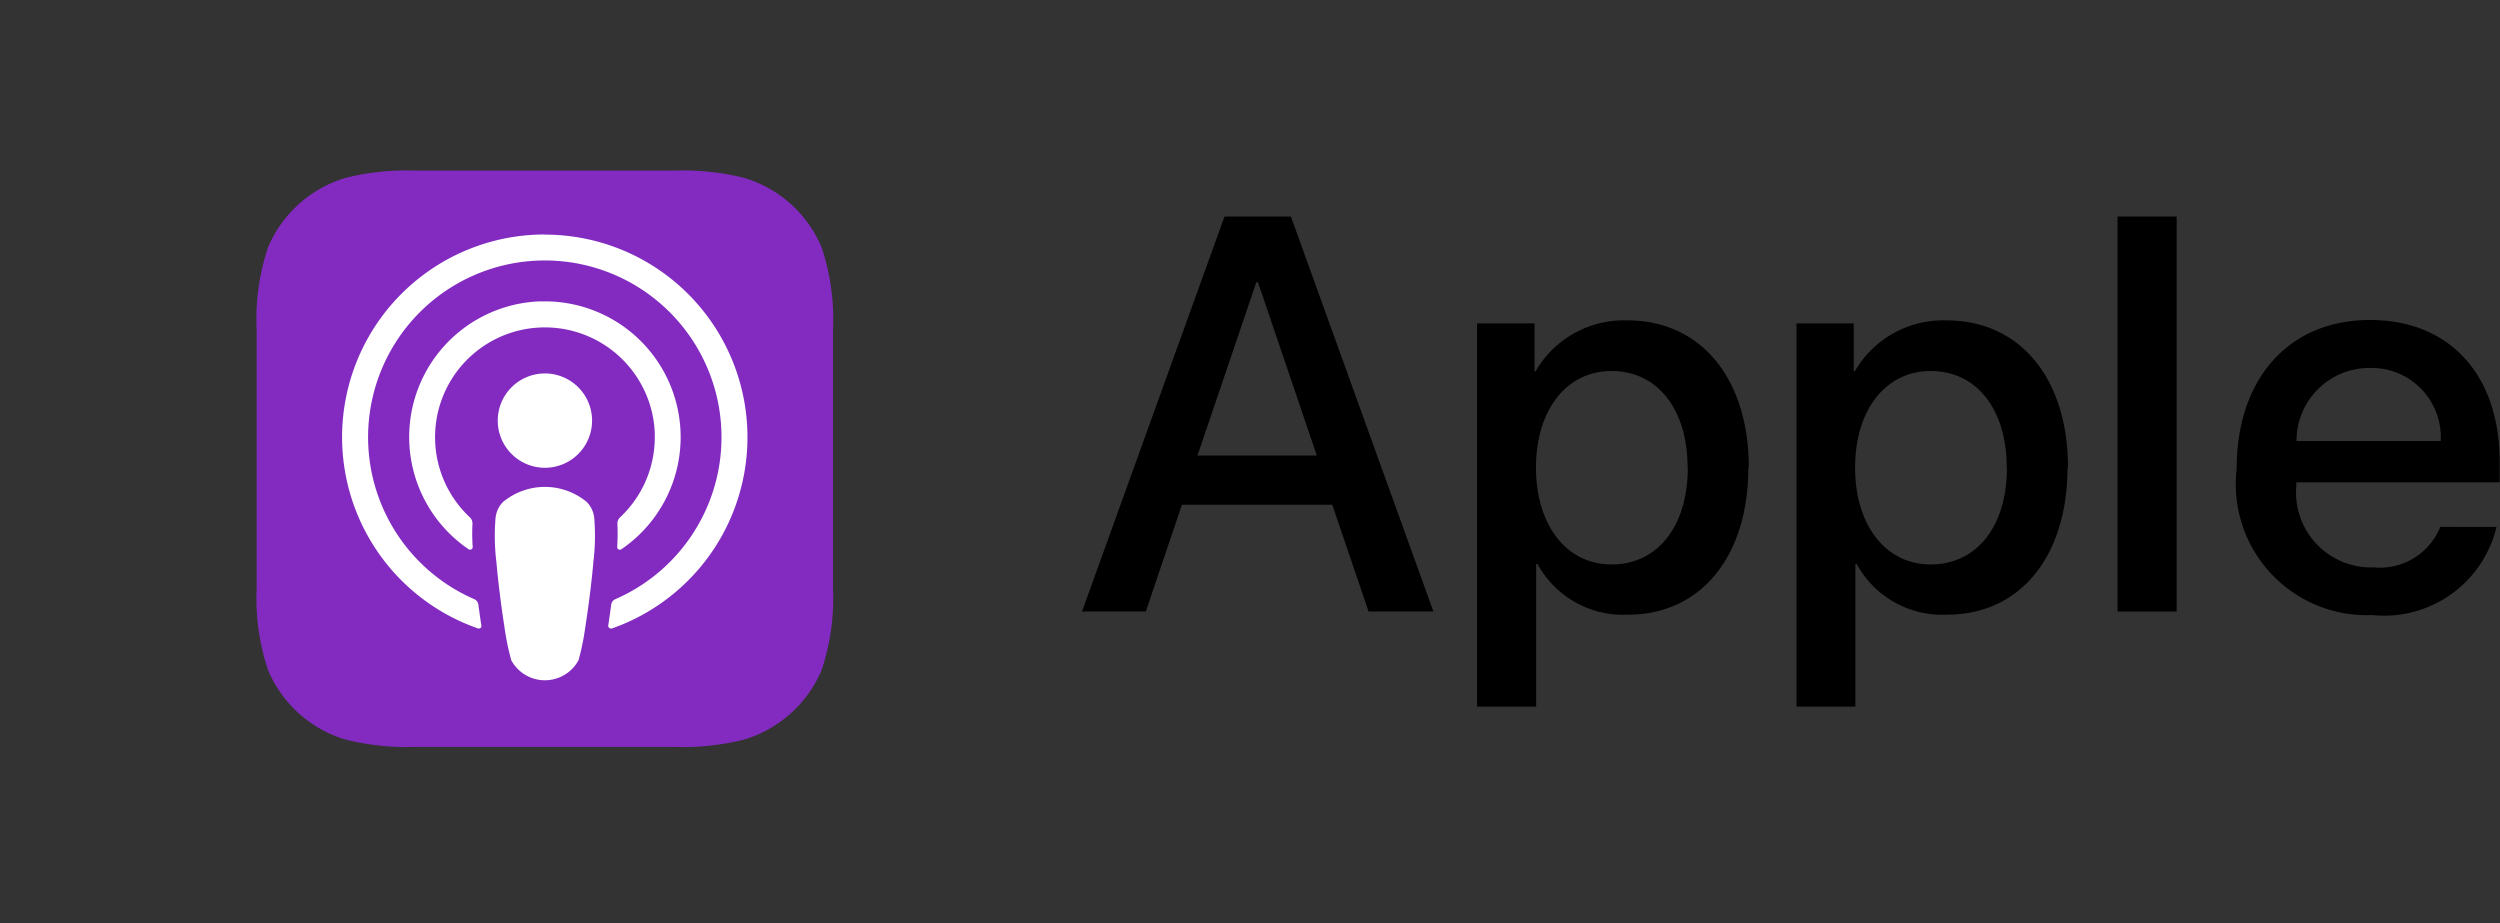
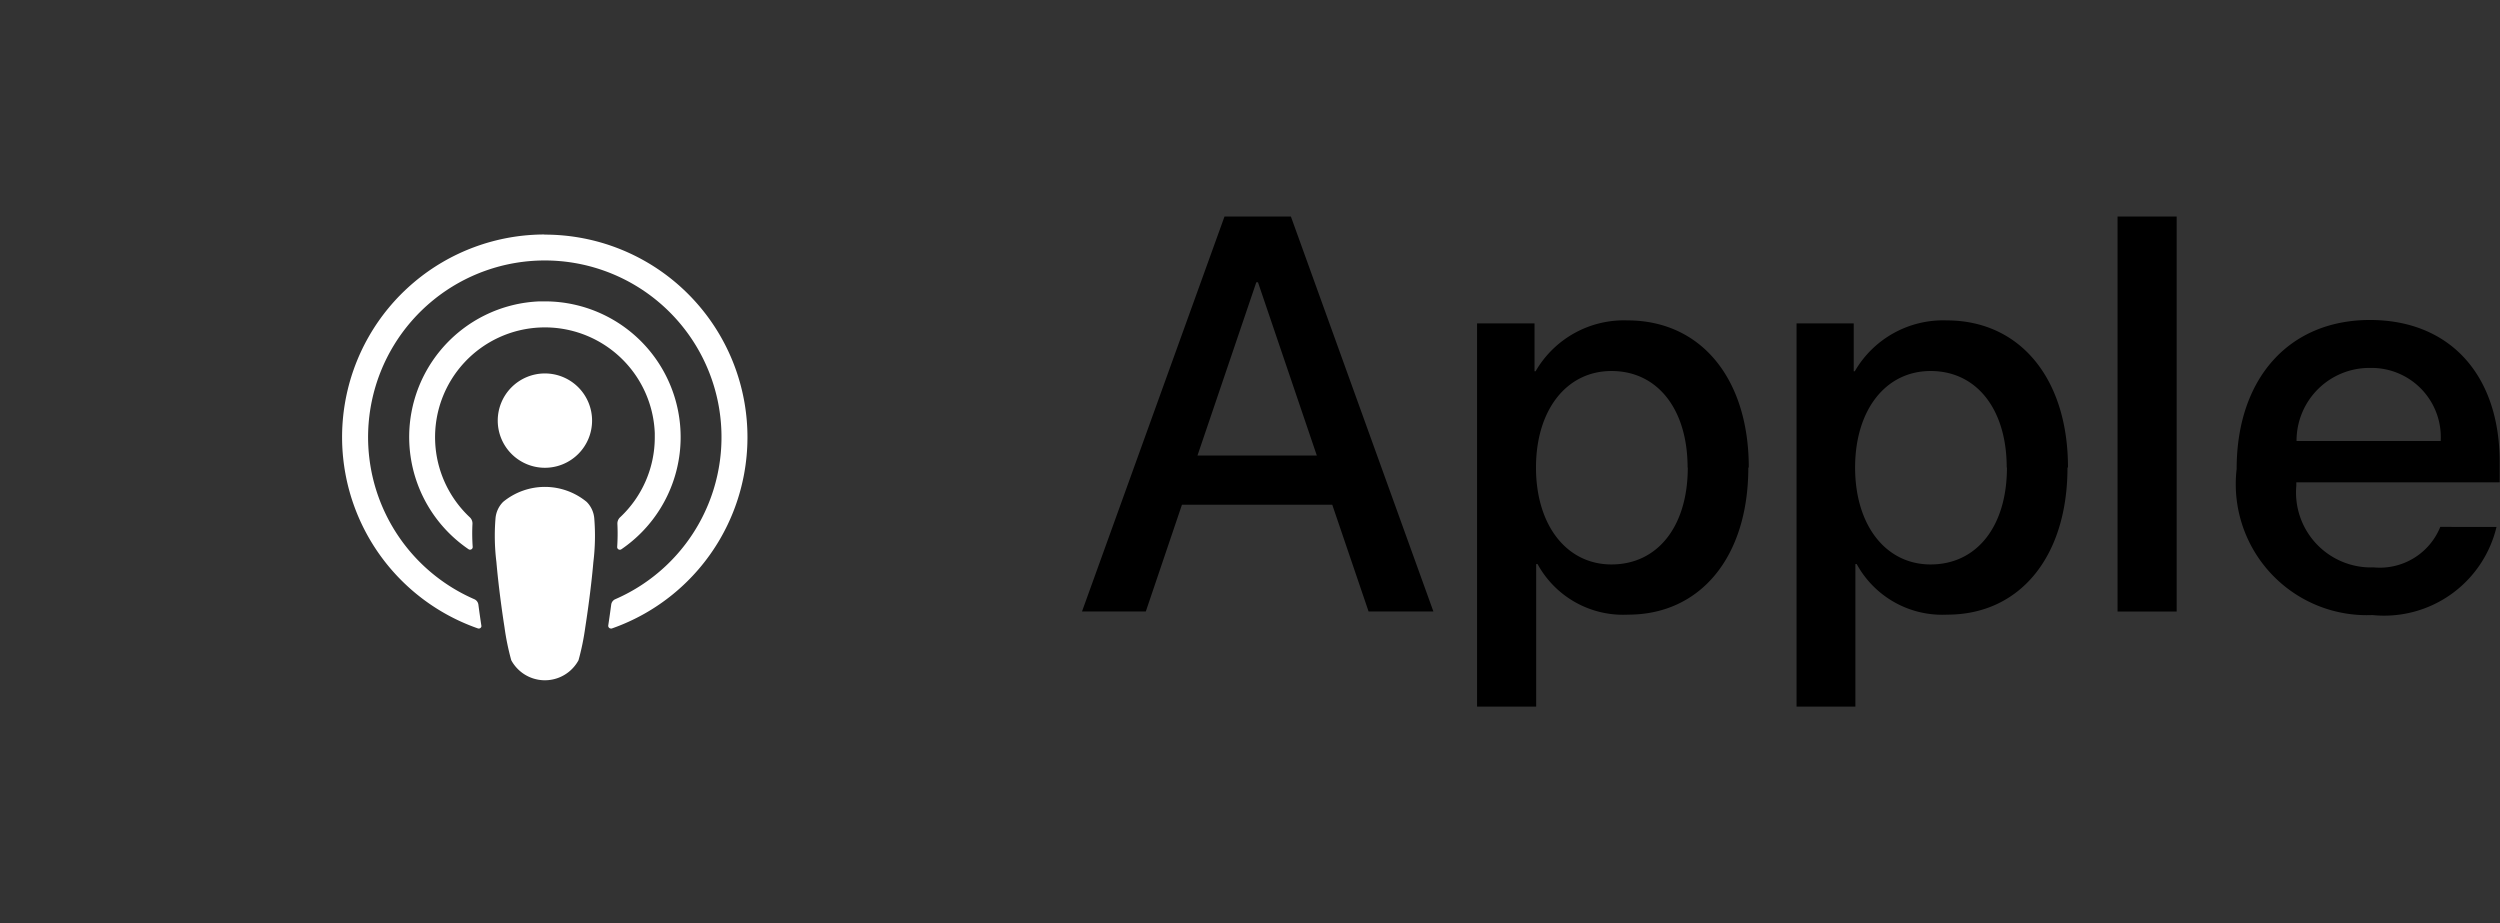
<svg xmlns="http://www.w3.org/2000/svg" width="54.385" height="20.088" viewBox="0 0 54.385 20.088">
  <rect x="0" y="0" width="54.385" height="20.088" fill="#333333" stroke="none" />
  <defs>
    <style>.a{fill:url(#a);}.b{fill:none;}.c{fill:#fff;}</style>
    <linearGradient id="a" x1="-0.237" y1="-2.475" x2="-0.226" y2="-2.475" gradientUnits="objectBoundingBox">
      <stop offset="0" stop-color="#f452ff" />
      <stop offset="1" stop-color="#832bc1" />
    </linearGradient>
  </defs>
  <g transform="translate(0 0)">
    <g transform="translate(23.538 4.711)">
      <path d="M140,256.69H136.73l-.786,2.322h-1.388l3.1-8.592H139.1l3.1,8.592H140.79Zm-2.936-1.071h2.6l-1.28-3.769h-.036l-1.28,3.769Zm11.987.262c0,1.947-1.043,3.2-2.614,3.2a2.121,2.121,0,0,1-1.971-1.1h-.03v3.1h-1.286v-8.336H144.4v1.042h.023a2.22,2.22,0,0,1,2-1.107c1.591,0,2.638,1.257,2.638,3.2Zm-1.321,0c0-1.269-.655-2.1-1.655-2.1-.982,0-1.643.851-1.643,2.1s.661,2.108,1.643,2.108C147.079,257.988,147.734,257.16,147.734,255.881Zm8.264,0c0,1.947-1.042,3.2-2.614,3.2a2.121,2.121,0,0,1-1.971-1.1h-.029v3.1H150.1v-8.336h1.244v1.042h.023a2.22,2.22,0,0,1,2-1.107c1.589,0,2.638,1.257,2.638,3.2Zm-1.322,0c0-1.269-.655-2.1-1.655-2.1-.982,0-1.643.851-1.643,2.1s.661,2.108,1.643,2.108C154.022,257.988,154.677,257.16,154.677,255.881Zm2.411-5.46h1.286v8.592h-1.286Zm8.244,6.752a2.513,2.513,0,0,1-2.7,1.917,2.851,2.851,0,0,1-2.953-3.179c0-1.965,1.137-3.24,2.9-3.24,1.733,0,2.822,1.19,2.822,3.09v.441h-4.424v.077a1.631,1.631,0,0,0,1.685,1.774,1.418,1.418,0,0,0,1.447-.881Zm-4.346-1.87h3.132a1.506,1.506,0,0,0-1.536-1.589,1.584,1.584,0,0,0-1.6,1.589Z" transform="translate(-134.556 -250.421)" />
    </g>
-     <path class="a" d="M38.334,239.571a2.655,2.655,0,0,1-1.685,1.511,5.455,5.455,0,0,1-1.515.16H29.493a5.454,5.454,0,0,1-1.515-.16,2.646,2.646,0,0,1-1.685-1.511,4.911,4.911,0,0,1-.249-1.777v-5.642a4.908,4.908,0,0,1,.248-1.777,2.655,2.655,0,0,1,1.685-1.511,5.457,5.457,0,0,1,1.515-.159h5.642a5.456,5.456,0,0,1,1.515.159,2.646,2.646,0,0,1,1.685,1.511,4.917,4.917,0,0,1,.248,1.777v5.642A4.908,4.908,0,0,1,38.334,239.571Z" transform="translate(-20.461 -224.994)" />
-     <path class="b" d="M45.736,246.116a4.254,4.254,0,0,1-2.7,2.421,8.741,8.741,0,0,1-2.427.256H31.57a8.741,8.741,0,0,1-2.427-.256,4.24,4.24,0,0,1-2.7-2.421,7.869,7.869,0,0,1-.4-2.847v-9.04a7.865,7.865,0,0,1,.4-2.847,4.254,4.254,0,0,1,2.7-2.421,8.743,8.743,0,0,1,2.427-.256h9.039a8.742,8.742,0,0,1,2.427.256,4.239,4.239,0,0,1,2.7,2.421,7.879,7.879,0,0,1,.4,2.847v9.039A7.864,7.864,0,0,1,45.736,246.116Z" transform="translate(-26.045 -228.705)" />
    <path class="c" d="M45.112,244.782a1.429,1.429,0,0,0-1.817,0,.576.576,0,0,0-.166.361,4.675,4.675,0,0,0,.02.949c.033.384.095.9.176,1.419a5.437,5.437,0,0,0,.147.716.832.832,0,0,0,1.463,0,5.387,5.387,0,0,0,.147-.716c.081-.522.143-1.034.176-1.419a4.684,4.684,0,0,0,.02-.949A.574.574,0,0,0,45.112,244.782Zm-1.934-1.768a1.026,1.026,0,1,0,1.026-1.026A1.026,1.026,0,0,0,43.178,243.014Zm1.013-4.049a4.408,4.408,0,0,0-1.446,8.569.059.059,0,0,0,.076-.036.061.061,0,0,0,0-.028c-.023-.151-.044-.3-.064-.452a.151.151,0,0,0-.089-.119,3.844,3.844,0,1,1,3.067,0,.151.151,0,0,0-.089.119q-.03.226-.064.451a.059.059,0,0,0,.049.067.055.055,0,0,0,.029,0,4.408,4.408,0,0,0-1.472-8.568Zm-.079,2.023a2.392,2.392,0,0,1,2.482,2.3c0,.03,0,.059,0,.089a2.382,2.382,0,0,1-.755,1.741.185.185,0,0,0-.058.144,4.337,4.337,0,0,1-.005.5.058.058,0,0,0,.055.061.059.059,0,0,0,.036-.01,2.953,2.953,0,0,0-1.668-5.393l-.111,0a2.953,2.953,0,0,0-1.545,5.392.058.058,0,0,0,.08-.015.059.059,0,0,0,.01-.037,4.145,4.145,0,0,1-.005-.5.183.183,0,0,0-.058-.143,2.388,2.388,0,0,1,1.541-4.129Z" transform="translate(-32.35 -233.864)" />
  </g>
</svg>